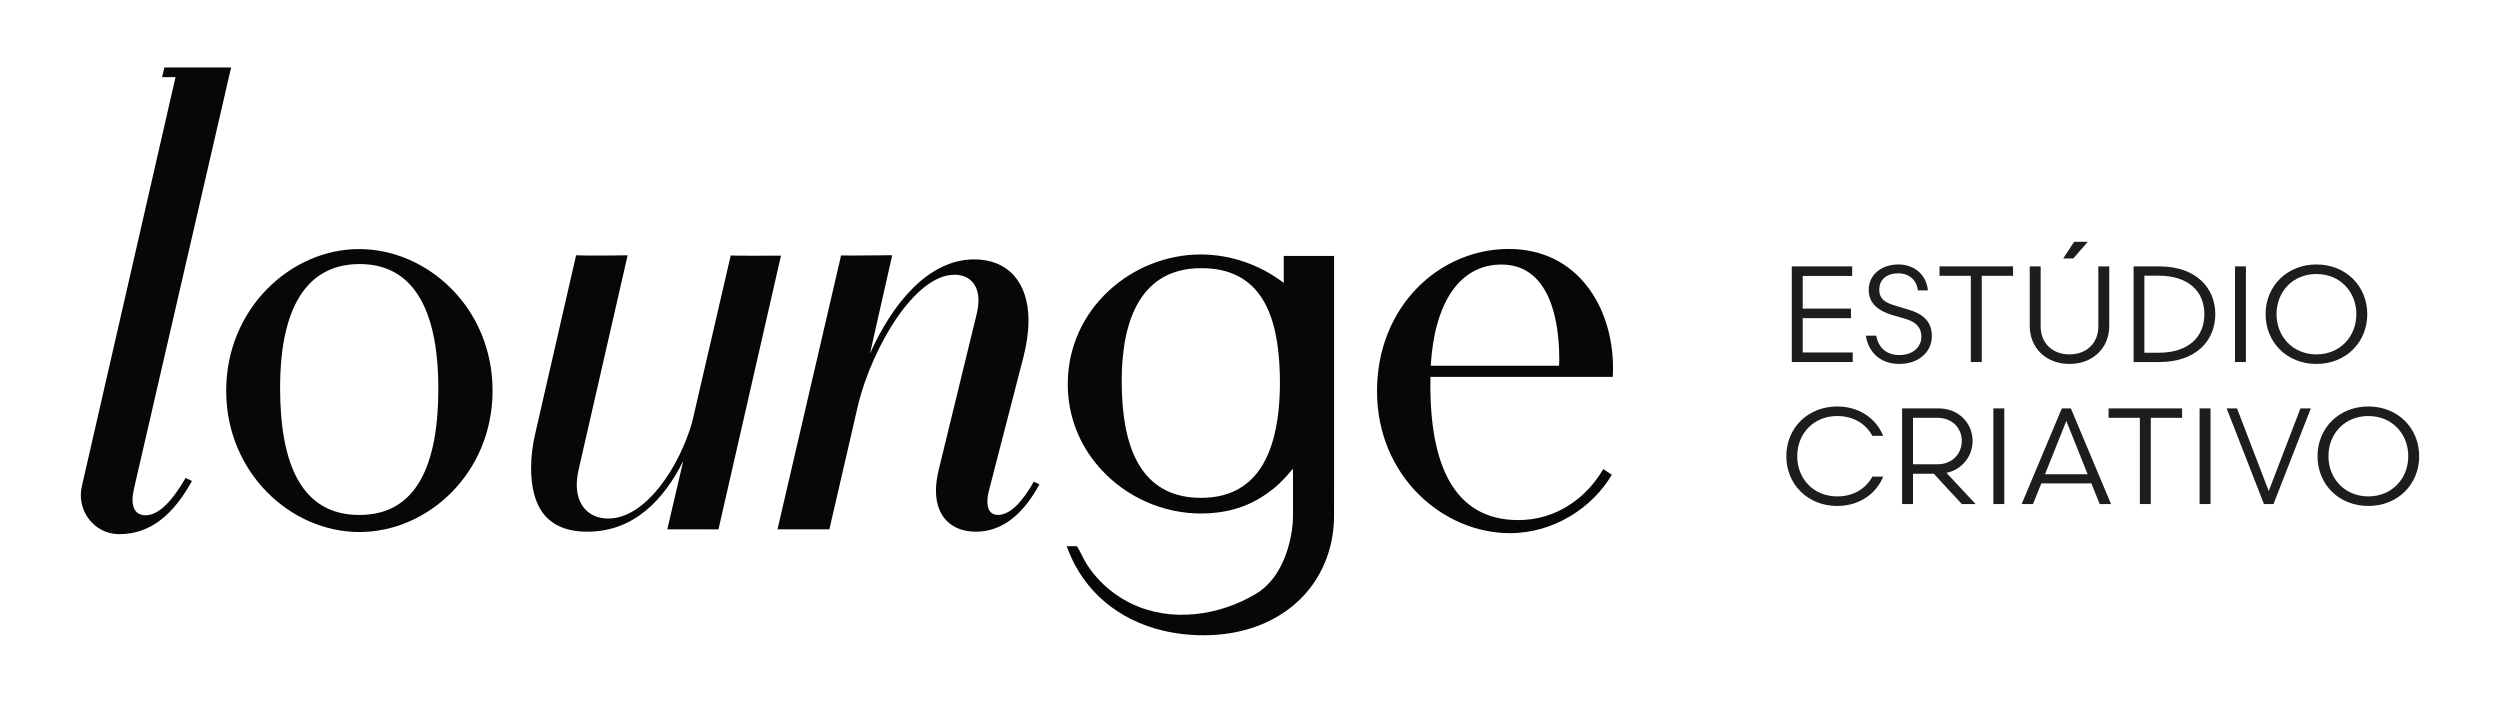
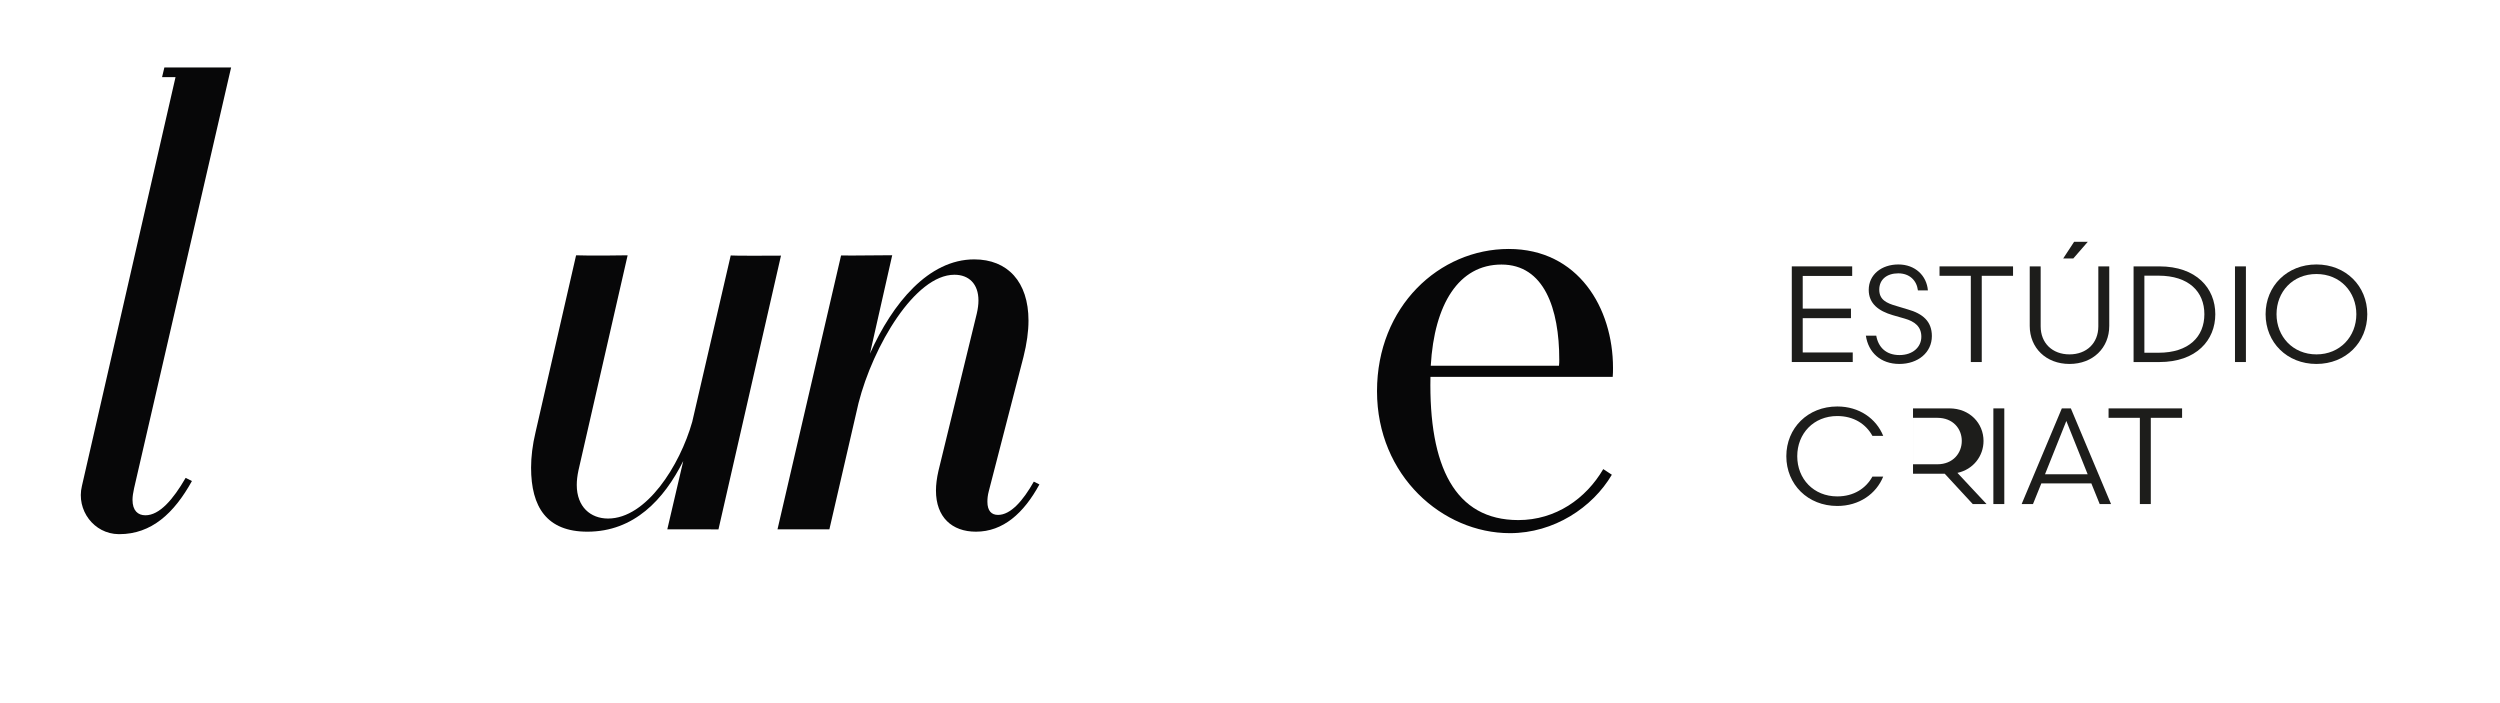
<svg xmlns="http://www.w3.org/2000/svg" id="Camada_1" data-name="Camada 1" viewBox="0 0 2446.98 687.83">
  <defs>
    <style>
      .cls-1 {
        fill: #1d1d1b;
      }

      .cls-2 {
        fill: #070708;
      }
    </style>
  </defs>
  <g>
-     <path class="cls-2" d="M482.12,382.41c0,80.55-63.16,138.34-130.37,138.34s-130.37-58.07-130.37-138.34,63.16-138.63,130.08-138.63,130.66,57.5,130.66,138.63ZM352.03,258.45c-58.55,0-77.88,54.22-77.88,120.83,0,75.72,21.34,124.76,77.59,124.76s77.3-49.33,77.3-123.91c0-67.46-19.04-121.68-77.01-121.68Z" />
    <path class="cls-2" d="M1577.66,464.67c-18.87,32.02-56.61,57.18-99.77,57.18-65.75,0-130.08-56.03-130.08-138.94s60.89-139.23,128.93-139.23,102.06,57.75,102.06,116.35c0,2.86,0,6-.29,8.86h-178.39c-1.71,87.77,23.99,140.16,86.03,140.16,36.59,0,66.25-21.02,83.11-49.9l8.39,5.51ZM1525.91,357.96c.29-3.43.29-2.49.29-5.93,0-50.03-14.83-93.09-56.57-93.09s-65.78,38.7-69.21,99.02h125.5Z" />
    <path class="cls-2" d="M653.15,518.1l15.63-66.92c-18.88,37.76-48.16,69.23-93.86,69.23-39.68,0-55.1-24.08-55.1-62.66,0-10.4,1.37-22.17,4.38-34.76l39.67-173.1s15.05.62,50.45,0l-48.15,210.59c-1.1,5.2-1.64,9.85-1.64,14.23,0,21.34,13.41,32.84,30.65,32.84,37.49,0,70.33-51.99,82.37-94.68l37.67-162.82s3.82.47,49.2.16l-61.2,267.98s-19.84-.2-50.06-.08Z" />
    <path class="cls-2" d="M761.01,518.1l62.22-268.05s13.68.23,50.06-.23l-21.77,96.28c22.17-49.53,57.47-92.22,102.07-92.22,32.57,0,53.09,21.89,53.09,59.93,0,10.67-1.64,22.44-4.92,35.57l-33.93,131.35c-1.1,4.1-1.37,7.39-1.37,10.4,0,9.03,4.1,12.86,10.4,12.86,12.31,0,24.36-13.68,35.03-32.57l5.47,2.74c-15.32,28.19-35.57,46.25-62.12,46.25-23.53,0-39.13-14.23-39.13-40.23,0-5.75.82-12.31,2.46-19.43l37.49-153.79c1.09-4.65,1.64-9.03,1.64-12.86,0-16.15-9.3-25.18-23.53-25.18-38.58,0-79.63,69.78-93.86,125.61l-28.52,123.57h-50.76Z" />
-     <path class="cls-2" d="M1256.52,250.52v26.41c-23-17.68-51.77-27.85-81.31-27.85-66.91,0-130.09,52.88-130.09,126.9,0,31.33,11.43,58.96,29.83,80.36.88,1.1,1.83,2.16,2.82,3.19,24.62,26.9,60.46,43.09,97.73,43.09,21.66,0,43.57-4.87,63.87-19.02,9.71-6.82,15.83-12.51,26.02-24.66.07,0,.11,0,.18-.04v46.03c0,4.73-.33,9.27-.99,13.63-3.44,24-14.02,49.81-34.85,62.41-36.1,21.83-83.71,28.63-122.49,9.77-11.5-5.59-22.02-13.22-30.88-22.44-4.57-4.76-8.7-9.94-12.29-15.48-3.77-5.83-6.23-12.38-10.03-18.2h-10.03c.66,1.61,1.43,3.66,1.43,3.66,15.68,40.53,48.99,68.38,92.45,78.86,12.64,3.08,26.13,4.65,40.27,4.65,16.82,0,32.39-2.42,46.43-6.89,50.28-15.98,81.17-58.19,81.17-110.45,0,0,.01-44.42.02-81.62h0v-172.31h-49.28ZM1250.34,410.27c-.44,2.93-.92,5.83-1.47,8.61-2.24,11.47-5.57,21.73-10.04,30.6-1.76,3.59-3.7,6.93-5.9,10.04-12.35,17.74-31.07,27.78-57.42,27.78s-45.26-10-57.68-27.78c-12.39-17.66-18.47-43.09-19.68-74.13-.18-3.99-.26-8.1-.26-12.28,0-60.98,19.35-110.63,77.91-110.63s75.41,45.73,76.88,104.07c.04.84.04,1.76.04,2.64.07,1.54.07,3.12.07,4.69,0,13.01-.77,25.21-2.45,36.39Z" />
    <path class="cls-2" d="M223.88,76.1l2.34-10.05h-65.34l-2.26,9.46h13.18l-91.63,400.21c-5.67,23.56,11.74,46.85,35.97,47.11.21,0,.42,0,.63,0,31.4,0,53.54-20.3,71.09-52l-6.16-3.08c-12.31,21.22-25.54,36.61-39.39,36.61-7.37,0-12.61-4.62-12.61-15.1,0-3.37.62-7.07,1.54-11.36L223.88,76.1Z" />
  </g>
  <g>
    <path class="cls-1" d="M1753.79,260.73h59.12v9.36h-48.42v31.97h47.22v9.36h-47.22v33.57h48.96v9.36h-59.66v-93.63Z" />
    <path class="cls-1" d="M1836.45,328.54c2.01,11.37,9.63,18.99,22.74,18.99s21.4-7.89,21.4-17.92-6.55-14.98-16.32-17.79l-11.64-3.34c-13.78-4.01-23.54-11.24-23.54-24.75,0-14.98,12.57-24.88,29.03-24.88s27.69,10.97,28.89,25.41h-9.76c-1.2-9.76-8.16-16.72-19.26-16.72s-18.59,6.02-18.59,15.92,6.96,13.24,16.85,16.05l11.1,3.34c14.58,4.15,23.54,11.64,23.54,26.08,0,16.05-13.51,27.29-31.83,27.29s-30.36-11.24-32.77-27.69h10.17Z" />
    <path class="cls-1" d="M1970.35,269.96h-30.63v84.4h-10.7v-84.4h-30.63v-9.23h71.96v9.23Z" />
    <path class="cls-1" d="M2064.52,319.04c0,21.54-16.05,37.19-38.92,37.19s-38.92-15.65-38.92-37.19v-58.32h10.7v58.72c0,16.45,11.5,27.42,28.22,27.42s28.22-10.97,28.22-27.42v-58.72h10.7v58.32ZM2029.34,252.97h-9.9l10.7-16.32h13.38l-14.18,16.32Z" />
    <path class="cls-1" d="M2088.33,354.36v-93.63h25.15c36.38,0,54.84,21.4,54.84,46.82s-18.46,46.82-54.84,46.82h-25.15ZM2098.9,345.26h13.78c29.83,0,44.94-15.78,44.94-37.72s-15.11-37.72-44.94-37.72h-13.78v75.44Z" />
    <path class="cls-1" d="M2187.58,260.73h10.7v93.63h-10.7v-93.63Z" />
    <path class="cls-1" d="M2267.31,258.85c28.76,0,49.76,21.13,49.76,48.69s-21,48.69-49.76,48.69-49.76-21-49.76-48.69,21.13-48.69,49.76-48.69ZM2228.25,307.54c0,21.8,15.92,39.33,39.06,39.33s39.06-17.52,39.06-39.33-15.78-39.33-39.06-39.33-39.06,17.39-39.06,39.33Z" />
    <path class="cls-1" d="M1843.27,426.61h-10.57c-6.29-11.5-18.19-19.4-34.38-19.4-23.14,0-39.19,17.12-39.19,39.33s16.05,39.33,39.19,39.33c16.18,0,28.09-7.89,34.38-19.4h10.57c-6.82,16.85-23.41,28.76-44.94,28.76-28.89,0-49.89-21.13-49.89-48.69s21-48.69,49.89-48.69c21.54,0,38.12,11.91,44.94,28.76Z" />
-     <path class="cls-1" d="M1892.77,463.66h-20.33v29.69h-10.7v-93.63h35.58c20.06,0,33.44,14.71,33.44,31.83,0,14.85-10.03,27.96-25.55,31.3l28.49,30.5h-13.51l-27.42-29.69ZM1896.24,454.43c15.52,0,23.94-11.1,23.94-22.87s-8.43-22.6-23.94-22.6h-23.81v45.48h23.81Z" />
+     <path class="cls-1" d="M1892.77,463.66h-20.33v29.69v-93.63h35.58c20.06,0,33.44,14.71,33.44,31.83,0,14.85-10.03,27.96-25.55,31.3l28.49,30.5h-13.51l-27.42-29.69ZM1896.24,454.43c15.52,0,23.94-11.1,23.94-22.87s-8.43-22.6-23.94-22.6h-23.81v45.48h23.81Z" />
    <path class="cls-1" d="M1951.09,399.73h10.7v93.63h-10.7v-93.63Z" />
    <path class="cls-1" d="M2046.99,473.16h-48.96l-8.16,20.2h-11.1l39.33-93.63h8.83l39.33,93.63h-11.1l-8.16-20.2ZM2001.65,464.2h41.73l-20.87-52.17-20.87,52.17Z" />
    <path class="cls-1" d="M2135.81,408.96h-30.63v84.4h-10.7v-84.4h-30.63v-9.23h71.96v9.23Z" />
-     <path class="cls-1" d="M2152.94,399.73h10.7v93.63h-10.7v-93.63Z" />
-     <path class="cls-1" d="M2225.3,493.36h-9.36l-36.52-93.63h10.17l31.03,80.92,31.03-80.92h10.17l-36.52,93.63Z" />
-     <path class="cls-1" d="M2318.13,397.85c28.76,0,49.76,21.13,49.76,48.69s-21,48.69-49.76,48.69-49.76-21-49.76-48.69,21.13-48.69,49.76-48.69ZM2279.08,446.54c0,21.8,15.92,39.33,39.06,39.33s39.06-17.52,39.06-39.33-15.78-39.33-39.06-39.33-39.06,17.39-39.06,39.33Z" />
  </g>
</svg>